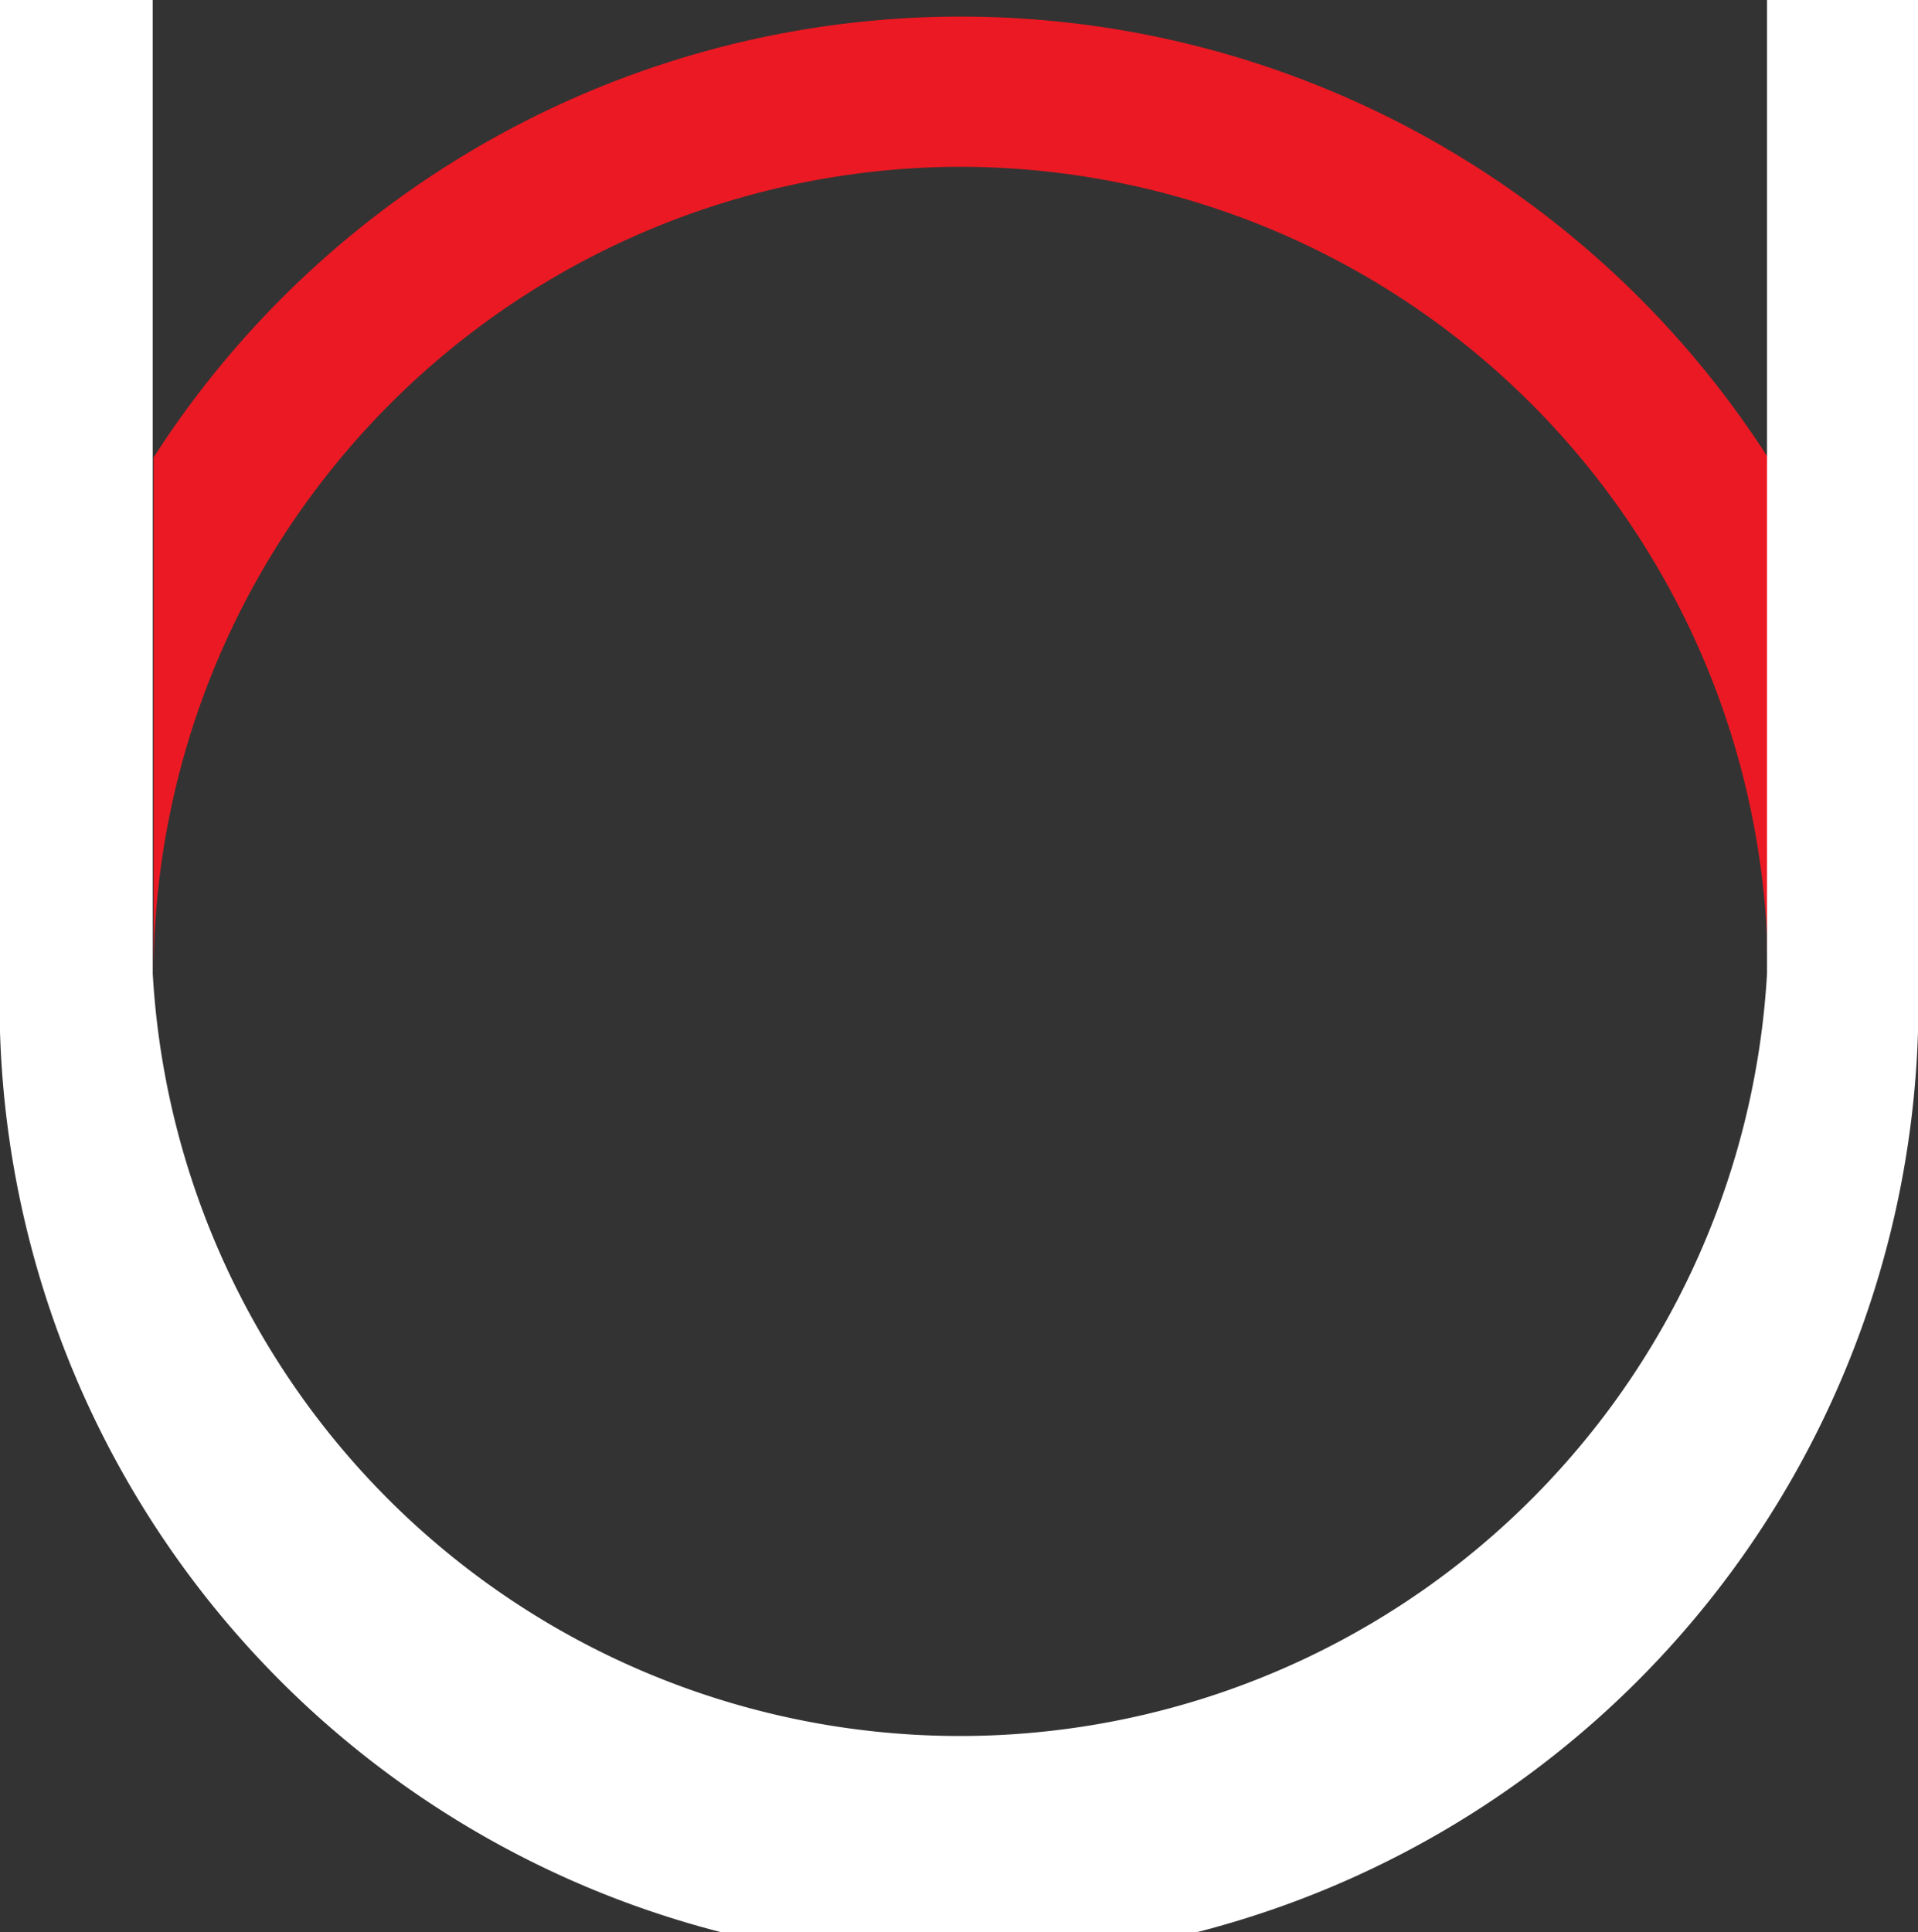
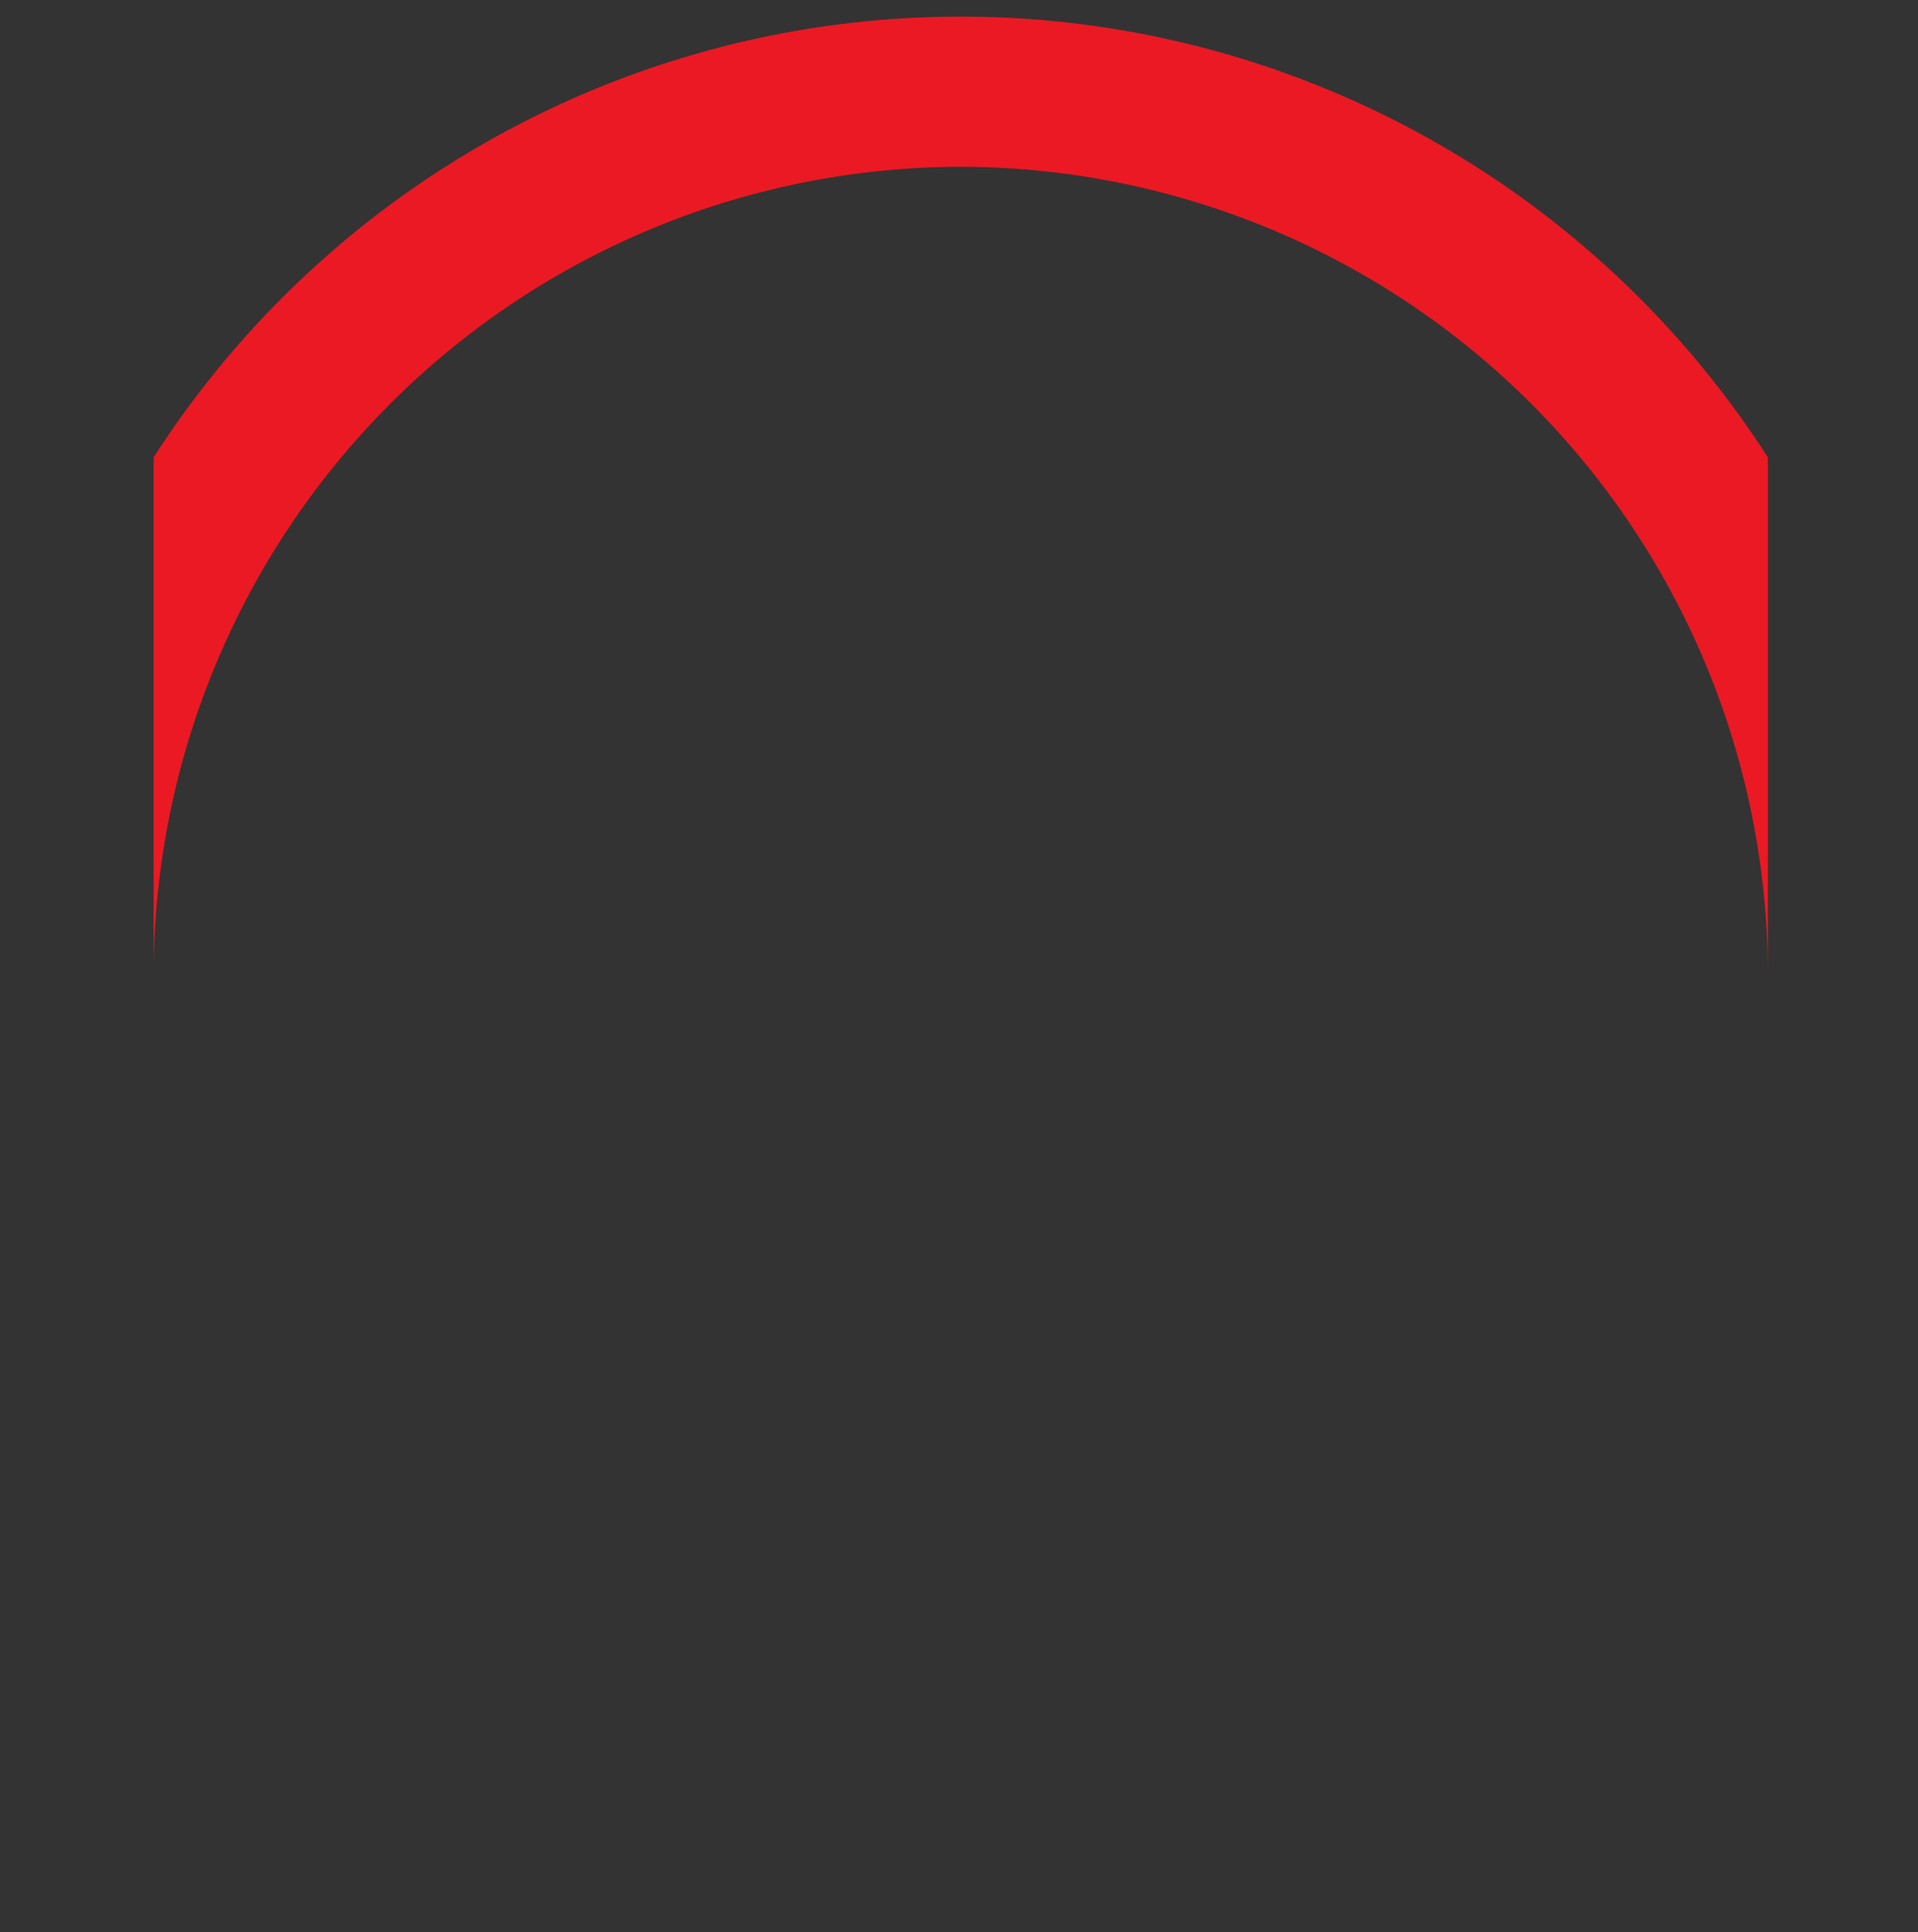
<svg xmlns="http://www.w3.org/2000/svg" viewBox="0 0 2.185 2.201">
  <rect x="0" y="0" width="2.185" height="2.201" fill="#333333" stroke="none" />
  <path d="m 368.905,309.03 a 0.921,0.921 0 0 1 0.921,0.918 v -0.587 a 1.093,1.093 0 0 0 -1.839,0 v 0.587 a 0.921,0.921 0 0 1 0.918,-0.918" fill="#eb1923" transform="translate(-367.812,-308.84)" />
-   <path d="m 367.812,308.84 v 1.109 a 1.093,1.093 0 1 0 2.185,0 v -1.109 h -0.172 v 1.109 a 0.921,0.921 0 0 1 -1.839,0 v -1.109 z" fill="#fff" transform="translate(-367.812,-308.84)" />
</svg>